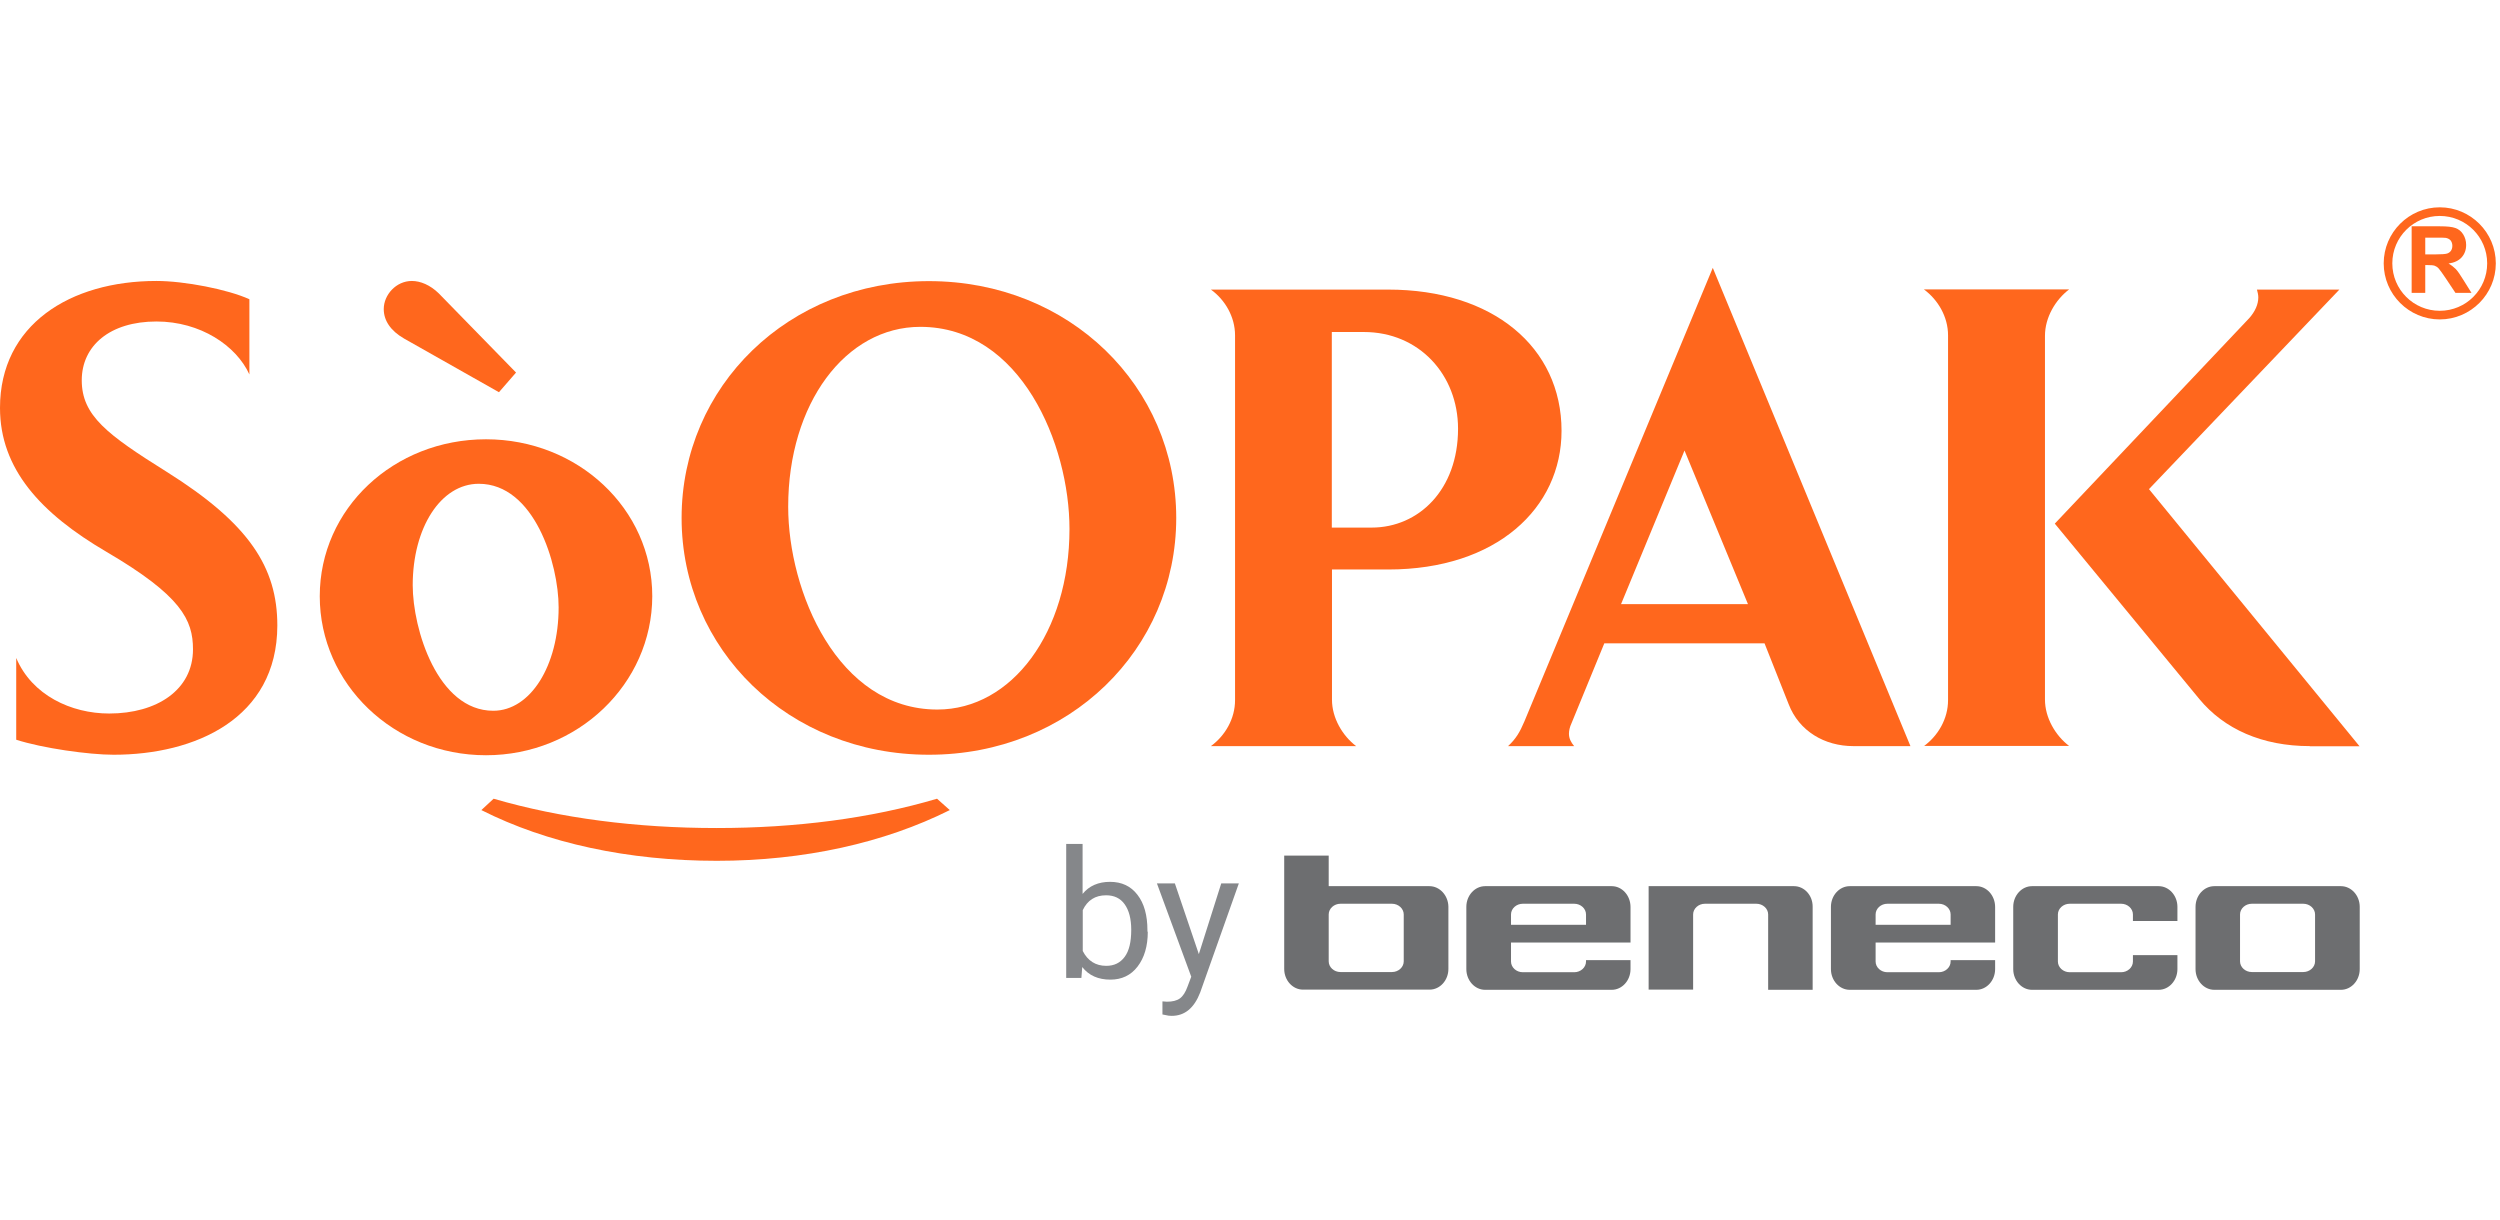
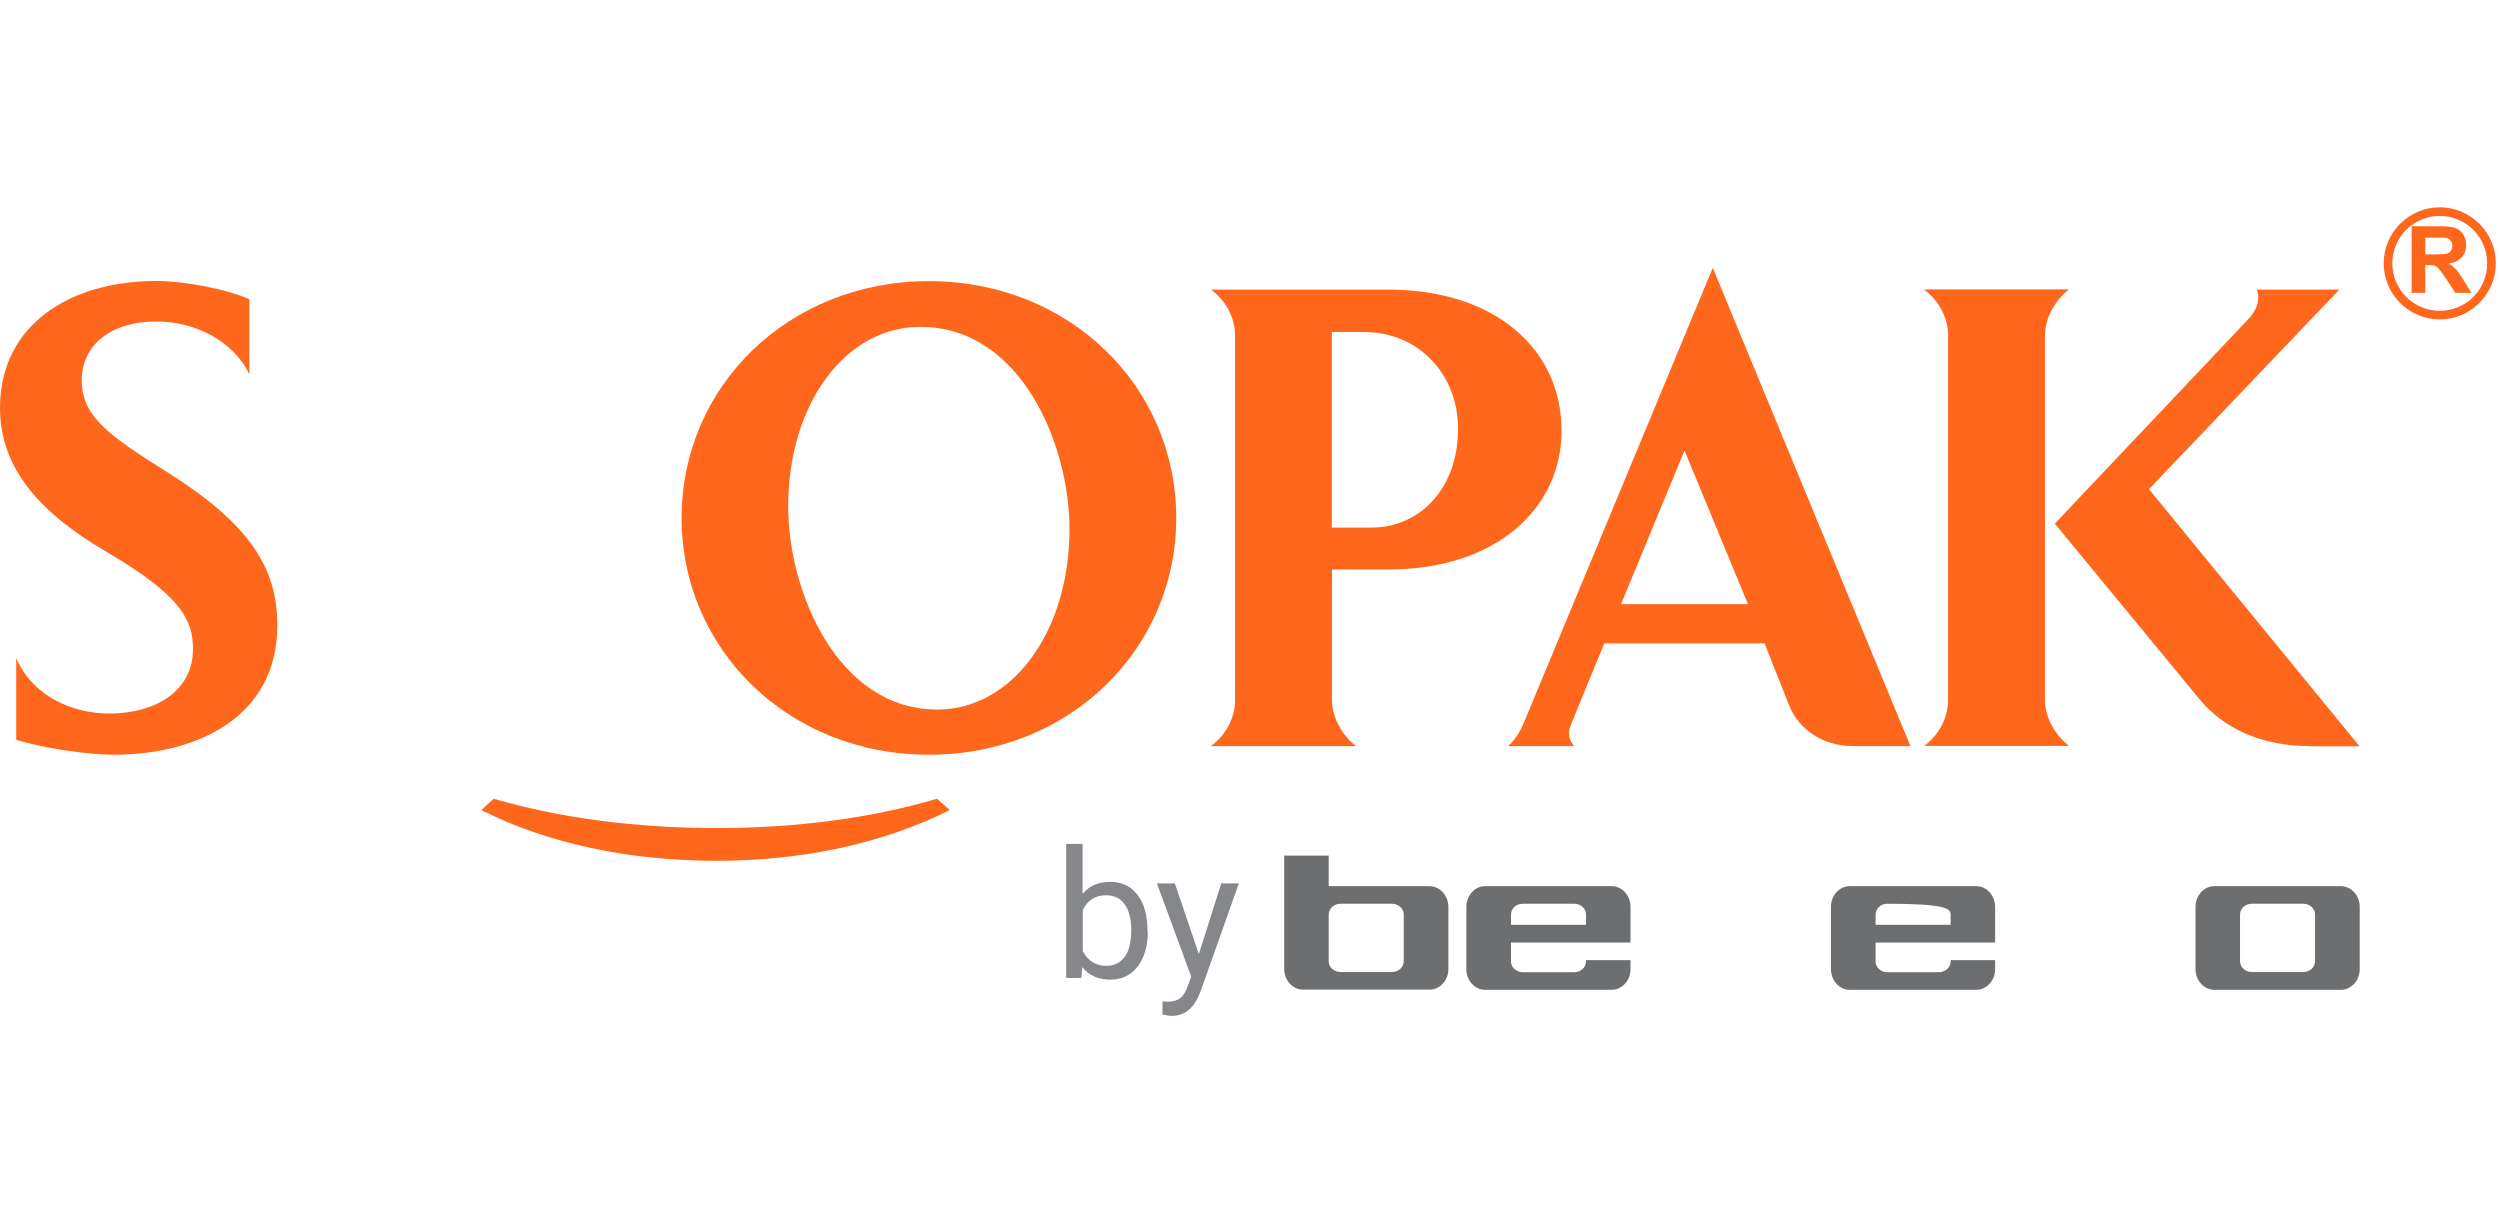
<svg xmlns="http://www.w3.org/2000/svg" width="164" height="80" viewBox="0 0 164 80" fill="none">
  <path d="M7.456 49.511C5.827 49.511 2.783 49.081 1.064 48.526V43.163C2.093 45.607 4.673 46.807 7.162 46.807C10.296 46.807 12.66 45.257 12.66 42.598C12.66 40.663 11.891 39.079 6.992 36.205C2.659 33.671 0 30.752 0 26.758C0 21.305 4.593 18.431 10.262 18.431C12.106 18.431 14.946 18.985 16.36 19.63V24.563C15.5 22.674 13.147 21.09 10.262 21.09C7.218 21.09 5.363 22.674 5.363 24.948C5.363 27.267 7.037 28.512 10.941 30.956C16.349 34.35 18.193 37.224 18.193 41.036C18.182 47.146 12.785 49.511 7.456 49.511Z" fill="#FF671D" />
-   <path d="M31.408 31.736C28.919 31.736 27.074 34.61 27.074 38.389C27.074 41.263 28.704 46.626 32.358 46.626C34.802 46.626 36.646 43.661 36.646 39.848C36.646 36.975 35.051 31.736 31.408 31.736ZM32.731 25.729L26.509 22.21C25.604 21.689 25.174 21.011 25.174 20.275C25.174 19.336 25.988 18.431 27.018 18.431C27.572 18.431 28.217 18.691 28.783 19.246L33.852 24.439L32.731 25.729ZM31.883 49.544C25.83 49.544 20.976 44.861 20.976 39.113C20.976 33.365 25.83 28.817 31.883 28.817C37.891 28.817 42.789 33.365 42.789 39.113C42.778 44.872 37.891 49.544 31.883 49.544Z" fill="#FF671D" />
  <path d="M60.371 21.441C55.472 21.441 51.705 26.464 51.705 33.241C51.705 38.774 54.929 46.546 61.492 46.546C66.379 46.546 70.158 41.478 70.158 34.701C70.158 29.168 66.979 21.441 60.371 21.441ZM60.937 49.511C51.716 49.511 44.713 42.598 44.713 33.977C44.713 25.355 51.705 18.442 60.937 18.442C70.169 18.442 77.161 25.355 77.161 33.977C77.161 42.598 70.158 49.511 60.937 49.511Z" fill="#FF671D" />
  <path d="M89.471 21.78H87.367V34.61H89.98C93.069 34.61 95.648 32.121 95.648 28.127C95.648 24.575 93.08 21.78 89.471 21.78ZM91.066 37.359H87.378V45.901C87.378 47.101 88.068 48.266 88.962 48.945H79.436C80.375 48.255 81.019 47.146 81.019 45.935V21.995C81.019 20.796 80.375 19.676 79.436 18.997H91.066C97.934 18.997 102.437 22.776 102.437 28.263C102.437 33.32 98.183 37.359 91.066 37.359Z" fill="#FF671D" />
  <path d="M110.504 29.553L106.34 39.633H114.667L110.504 29.553ZM121.58 48.945C119.691 48.945 118.016 47.961 117.337 46.196L115.753 42.202H105.243L103.093 47.44C102.969 47.7 102.923 47.949 102.923 48.13C102.923 48.436 103.048 48.685 103.263 48.945H98.93C99.439 48.47 99.699 48.04 100.004 47.316L112.359 17.571L125.325 48.945H121.58Z" fill="#FF671D" />
  <path d="M151.528 48.945C148.394 48.945 145.905 47.825 144.276 45.856L134.795 34.35L147.546 20.875C147.93 20.445 148.145 19.97 148.145 19.506C148.145 19.336 148.1 19.166 148.055 18.997H153.463L140.972 32.087L154.787 48.956H151.528V48.945ZM126.208 48.945C127.147 48.255 127.792 47.146 127.792 45.935V21.995C127.792 20.796 127.147 19.676 126.208 18.985H135.734C134.829 19.676 134.15 20.83 134.15 22.029V45.89C134.15 47.089 134.84 48.255 135.734 48.934H126.208V48.945Z" fill="#FF671D" />
  <path d="M62.306 53.142C58.007 55.292 52.746 56.469 47.021 56.469C41.206 56.469 35.877 55.315 31.577 53.142L32.381 52.396C36.77 53.674 41.726 54.319 47.021 54.319C52.214 54.319 57.113 53.685 61.469 52.396L62.306 53.142Z" fill="#FF671D" />
  <path d="M159.086 16.689H159.742C160.161 16.689 160.432 16.666 160.534 16.632C160.636 16.598 160.727 16.53 160.783 16.451C160.84 16.361 160.874 16.259 160.874 16.123C160.874 15.976 160.828 15.863 160.761 15.772C160.681 15.682 160.568 15.625 160.432 15.603C160.365 15.591 160.15 15.591 159.788 15.591H159.097V16.689H159.086ZM158.204 19.212V14.845H160.059C160.523 14.845 160.862 14.879 161.077 14.958C161.292 15.037 161.462 15.173 161.586 15.376C161.711 15.58 161.779 15.806 161.779 16.067C161.779 16.395 161.677 16.666 161.485 16.881C161.292 17.096 161.009 17.232 160.625 17.288C160.817 17.401 160.975 17.526 161.1 17.65C161.224 17.786 161.394 18.024 161.598 18.363L162.13 19.212H161.077L160.444 18.261C160.217 17.922 160.059 17.707 159.98 17.616C159.901 17.526 159.81 17.469 159.72 17.435C159.629 17.401 159.482 17.39 159.278 17.39H159.097V19.212H158.204Z" fill="#FF671D" />
  <path d="M160.048 14.166C158.328 14.166 156.936 15.557 156.936 17.277C156.936 18.997 158.328 20.388 160.048 20.388C161.767 20.388 163.159 18.997 163.159 17.277C163.159 15.557 161.767 14.166 160.048 14.166ZM160.048 20.954C158.023 20.954 156.371 19.302 156.371 17.277C156.371 15.252 158.023 13.6 160.048 13.6C162.073 13.6 163.725 15.252 163.725 17.277C163.725 19.302 162.073 20.954 160.048 20.954Z" fill="#FF671D" />
  <path d="M93.77 58.132H87.163V56.129H84.244V59.49V63.189V63.563C84.244 64.309 84.798 64.92 85.477 64.92H93.782C94.46 64.92 95.015 64.309 95.015 63.563V59.478C95.004 58.743 94.449 58.132 93.77 58.132ZM92.085 63.065C92.085 63.45 91.734 63.766 91.315 63.766H87.932C87.514 63.766 87.163 63.45 87.163 63.065V59.987C87.163 59.603 87.514 59.286 87.932 59.286H91.315C91.734 59.286 92.085 59.603 92.085 59.987V63.065Z" fill="#6D6E70" />
-   <path d="M117.688 58.132H109.384H108.15V59.49V61.526V64.92H111.069V61.526V59.987C111.069 59.603 111.42 59.286 111.839 59.286H115.222C115.64 59.286 115.991 59.603 115.991 59.987V64.932H118.91V59.49C118.921 58.743 118.367 58.132 117.688 58.132Z" fill="#6D6E70" />
  <path d="M105.729 58.132H97.425C96.746 58.132 96.192 58.743 96.192 59.49V63.574C96.192 64.321 96.746 64.932 97.425 64.932H105.729C106.408 64.932 106.962 64.321 106.962 63.574V62.986H104.043V63.076C104.043 63.461 103.693 63.778 103.274 63.778H99.891C99.473 63.778 99.122 63.461 99.122 63.076V61.831H104.043H106.057H106.962V59.501C106.962 58.743 106.408 58.132 105.729 58.132ZM104.043 60.666H99.122V59.987C99.122 59.603 99.473 59.286 99.891 59.286H103.274C103.693 59.286 104.043 59.603 104.043 59.987V60.666V60.666Z" fill="#6D6E70" />
-   <path d="M129.647 58.132H121.343C120.664 58.132 120.109 58.743 120.109 59.49V63.574C120.109 64.321 120.664 64.932 121.343 64.932H129.647C130.326 64.932 130.88 64.321 130.88 63.574V62.986H127.961V63.076C127.961 63.461 127.61 63.778 127.192 63.778H123.809C123.39 63.778 123.04 63.461 123.04 63.076V61.831H127.961H129.975H130.88V59.501C130.88 58.743 130.326 58.132 129.647 58.132ZM127.961 60.666H123.04V59.987C123.04 59.603 123.39 59.286 123.809 59.286H127.192C127.61 59.286 127.961 59.603 127.961 59.987V60.666V60.666Z" fill="#6D6E70" />
+   <path d="M129.647 58.132H121.343C120.664 58.132 120.109 58.743 120.109 59.49V63.574C120.109 64.321 120.664 64.932 121.343 64.932H129.647C130.326 64.932 130.88 64.321 130.88 63.574V62.986H127.961V63.076C127.961 63.461 127.61 63.778 127.192 63.778H123.809C123.39 63.778 123.04 63.461 123.04 63.076V61.831H127.961H129.975H130.88V59.501C130.88 58.743 130.326 58.132 129.647 58.132ZM127.961 60.666H123.04V59.987C123.04 59.603 123.39 59.286 123.809 59.286C127.61 59.286 127.961 59.603 127.961 59.987V60.666V60.666Z" fill="#6D6E70" />
  <path d="M153.565 58.132H145.26C144.581 58.132 144.027 58.743 144.027 59.49V63.574C144.027 64.321 144.581 64.932 145.26 64.932H153.565C154.244 64.932 154.798 64.321 154.798 63.574V59.49C154.798 58.743 154.244 58.132 153.565 58.132ZM151.868 63.065C151.868 63.449 151.517 63.766 151.098 63.766H147.715C147.297 63.766 146.946 63.449 146.946 63.065V59.987C146.946 59.603 147.297 59.286 147.715 59.286H151.098C151.517 59.286 151.868 59.603 151.868 59.987V63.065Z" fill="#6D6E70" />
-   <path d="M141.606 58.132H133.301C132.623 58.132 132.068 58.743 132.068 59.49V63.574C132.068 64.321 132.623 64.932 133.301 64.932H141.606C142.285 64.932 142.839 64.321 142.839 63.574V62.657H139.92V63.076C139.92 63.461 139.569 63.778 139.151 63.778H135.768C135.349 63.778 134.998 63.461 134.998 63.076V59.987C134.998 59.603 135.349 59.286 135.768 59.286H139.151C139.569 59.286 139.92 59.603 139.92 59.987V60.417H142.839V59.49C142.839 58.743 142.285 58.132 141.606 58.132Z" fill="#6D6E70" />
  <path d="M75.295 61.119C75.295 62.069 75.068 62.827 74.627 63.404C74.186 63.981 73.586 64.264 72.84 64.264C72.047 64.264 71.425 63.992 70.995 63.438L70.939 64.151H69.943V55.36H71.018V58.641C71.448 58.109 72.059 57.849 72.817 57.849C73.586 57.849 74.186 58.132 74.616 58.697C75.057 59.263 75.272 60.044 75.272 61.028V61.119H75.295ZM74.209 60.994C74.209 60.27 74.061 59.716 73.778 59.32C73.496 58.924 73.088 58.731 72.557 58.731C71.844 58.731 71.335 59.06 71.029 59.705V62.386C71.357 63.031 71.878 63.359 72.568 63.359C73.088 63.359 73.484 63.167 73.778 62.771C74.073 62.375 74.209 61.786 74.209 60.994Z" fill="#85878A" />
  <path d="M78.644 62.59L80.114 57.951H81.268L78.734 65.101C78.338 66.131 77.716 66.64 76.867 66.64L76.664 66.629L76.256 66.549V65.69L76.55 65.712C76.912 65.712 77.195 65.644 77.399 65.497C77.603 65.35 77.772 65.09 77.908 64.705L78.146 64.072L75.894 57.951H77.071L78.644 62.59Z" fill="#85878A" />
</svg>